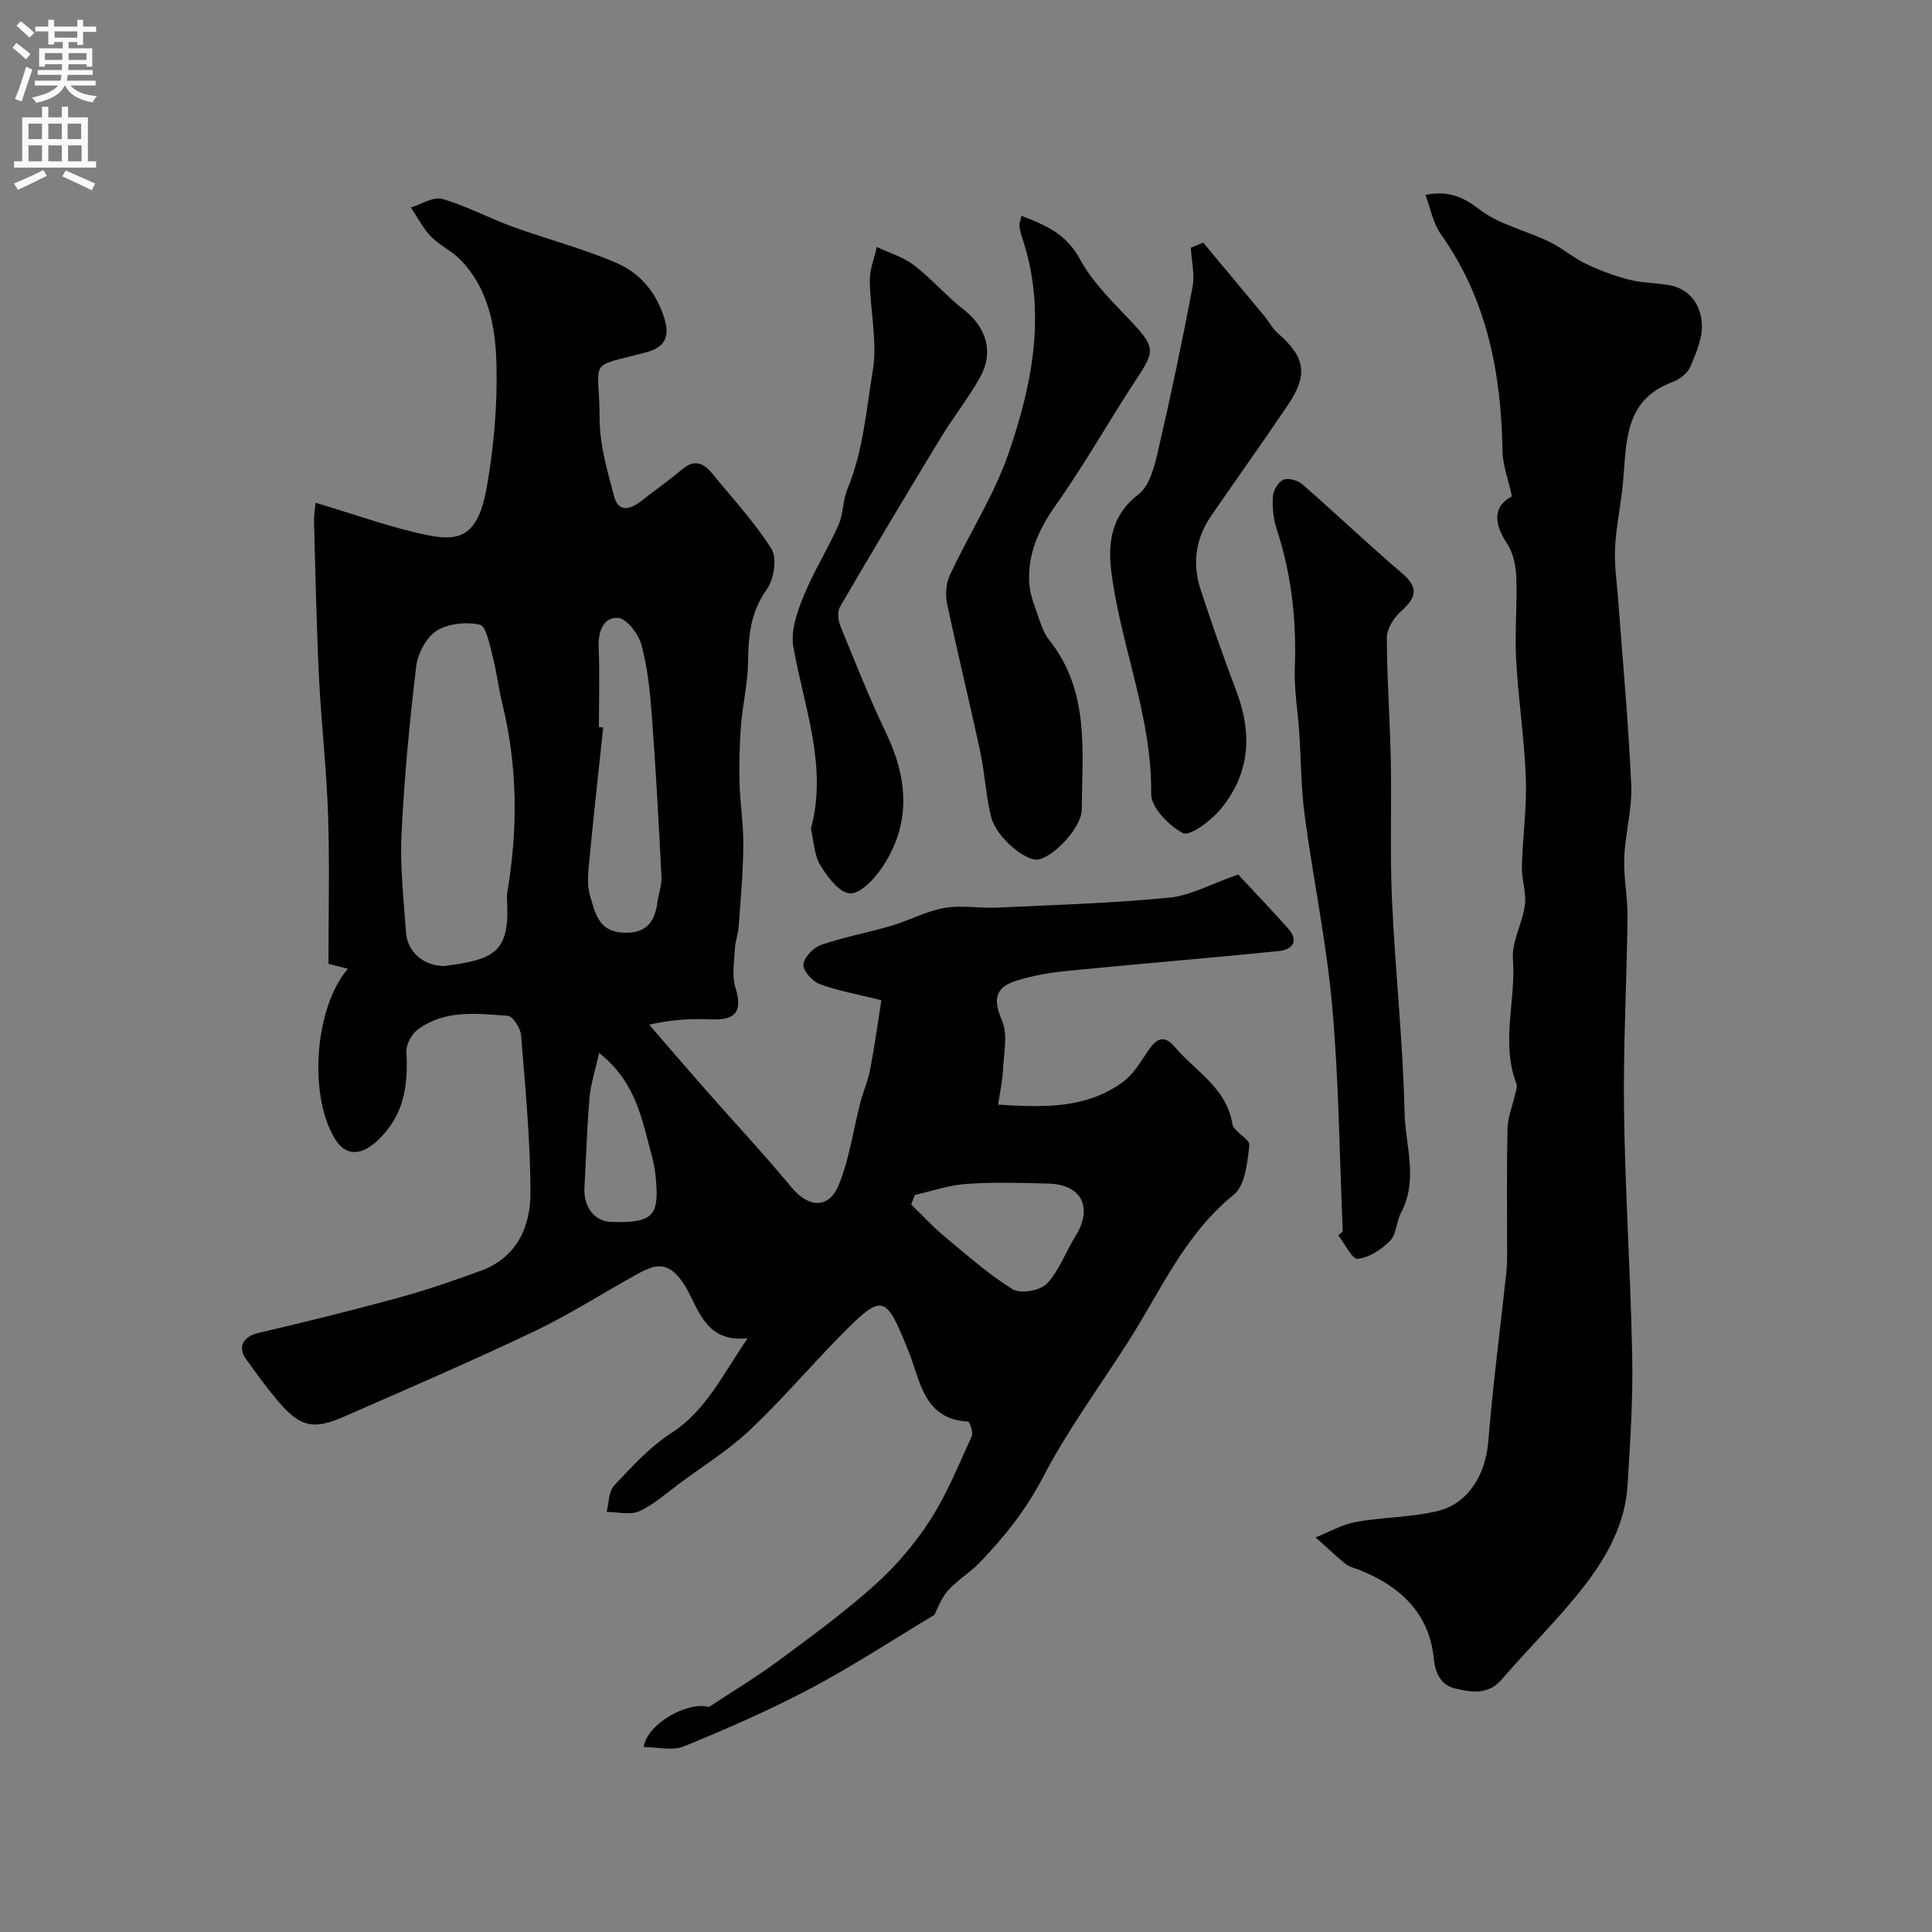
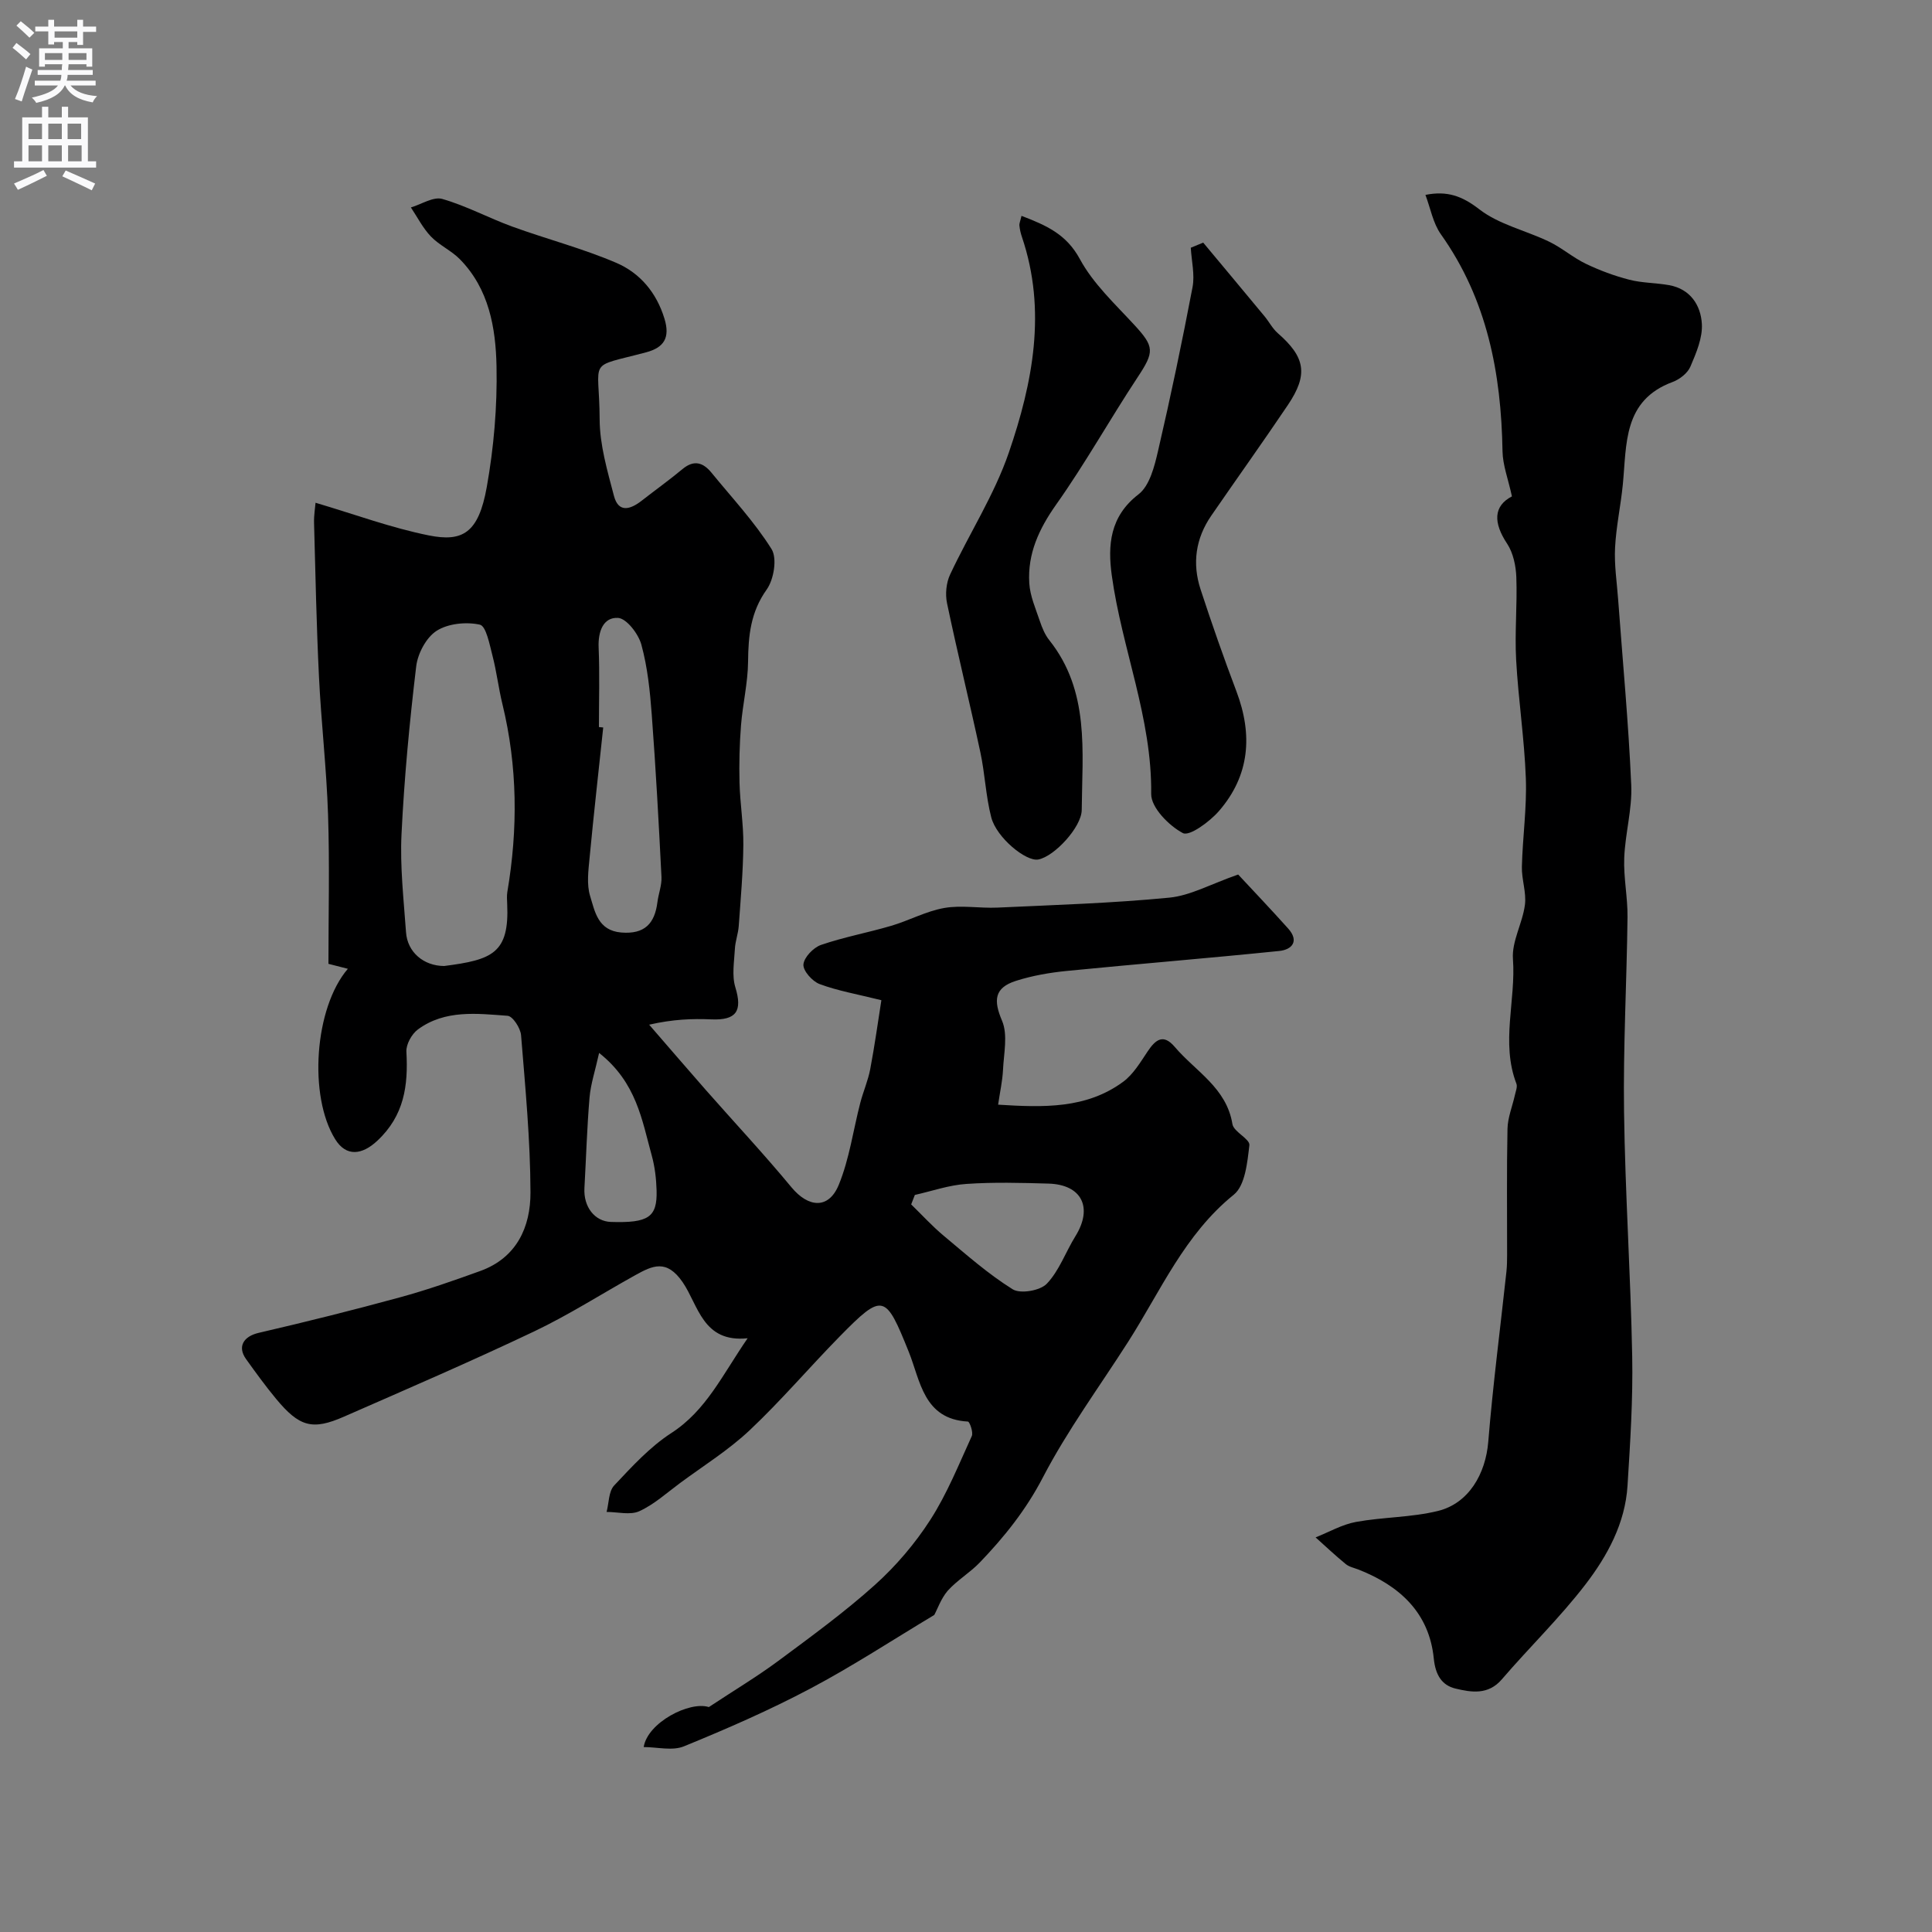
<svg xmlns="http://www.w3.org/2000/svg" enable-background="new 0 0 400 400" viewBox="0 0 400 400">
  <rect x="0" y="0" width="400" height="400" fill="#808080" stroke="none" />
  <g fill="#000001">
    <path d="m193.43 334.36c-8.72 5.23-16.98 10.65-25.68 15.25-8.46 4.48-17.29 8.33-26.15 11.95-2.39.98-5.52.15-8.33.15.79-5.06 9.46-9.56 13.49-8.28 5.31-3.51 9.99-6.31 14.34-9.53 6.83-5.07 13.74-10.1 20.05-15.77 4.36-3.92 8.31-8.56 11.48-13.49 3.46-5.39 5.89-11.46 8.57-17.32.35-.76-.45-2.98-.8-3-9.2-.49-9.85-8.47-12.24-14.41-4.83-12.02-5.33-12.36-14.33-3.19-6.27 6.39-12.09 13.24-18.59 19.37-4.37 4.12-9.57 7.36-14.43 10.95-2.76 2.04-5.37 4.43-8.43 5.83-1.89.87-4.5.16-6.79.16.49-1.86.41-4.25 1.57-5.48 3.66-3.89 7.38-7.97 11.81-10.84 7.25-4.68 10.59-12.05 15.82-19.64-9.3.98-10.19-6.85-13.45-11.6-3.33-4.84-6.22-3.45-9.81-1.46-6.99 3.88-13.76 8.23-20.97 11.66-12.98 6.17-26.19 11.87-39.36 17.64-6.54 2.87-9.23 2.1-14.05-3.71-2.19-2.64-4.21-5.43-6.21-8.22-1.85-2.59-.5-4.71 2.63-5.43 9.79-2.27 19.54-4.7 29.23-7.35 5.62-1.53 11.14-3.47 16.62-5.45 7.56-2.73 10.43-9.11 10.41-16.27-.03-10.86-1.07-21.72-1.95-32.56-.12-1.46-1.72-3.93-2.78-4.01-6.36-.47-12.97-1.3-18.57 2.82-1.28.94-2.48 3.1-2.39 4.62.39 7.01-.44 13.22-6.03 18.44-3.13 2.92-6.41 3.38-8.71-.32-5.56-8.93-4.32-27.21 2.62-35.29-1.32-.34-2.5-.64-4.02-1.03 0-10.24.26-20.56-.08-30.87-.31-9.54-1.42-19.05-1.88-28.58-.52-10.61-.73-21.24-1.02-31.87-.04-1.55.23-3.12.31-4.14 8.15 2.41 15.68 5.2 23.45 6.76 6.98 1.4 10.3-.47 12-10.01 1.46-8.2 2.19-16.66 2.02-24.98-.16-7.96-1.55-16.05-7.59-22.19-1.76-1.79-4.25-2.89-5.99-4.7-1.67-1.74-2.79-3.99-4.15-6.02 2.19-.65 4.65-2.29 6.5-1.76 4.96 1.42 9.6 3.94 14.48 5.72 7.15 2.6 14.58 4.52 21.55 7.51 4.89 2.1 8.32 6.14 9.97 11.56 1.2 3.93-.08 5.98-3.82 6.97-12.46 3.31-9.65.96-9.6 13.88.02 5.29 1.6 10.64 2.96 15.83.93 3.57 3.38 2.84 5.71 1.03 2.83-2.21 5.76-4.31 8.52-6.6 2.36-1.95 4.25-1.32 5.96.77 4.25 5.21 8.9 10.17 12.44 15.82 1.2 1.92.48 6.29-1 8.37-3.34 4.67-3.81 9.56-3.86 14.94-.04 4.39-1.11 8.76-1.46 13.16-.31 3.96-.41 7.95-.31 11.92.11 4.28.83 8.56.79 12.84-.05 5.6-.55 11.2-.95 16.79-.11 1.6-.72 3.17-.8 4.76-.14 2.65-.65 5.5.09 7.93 1.51 4.92.24 6.88-4.95 6.66-3.96-.17-7.94-.03-12.89 1.1 3.89 4.48 7.75 8.99 11.66 13.44 5.93 6.74 12.07 13.3 17.79 20.21 3.52 4.26 7.72 4.6 9.81-.5 2.2-5.36 2.98-11.29 4.45-16.96.61-2.35 1.61-4.61 2.06-6.98.93-4.9 1.61-9.86 2.31-14.28-5.02-1.25-9.04-1.94-12.79-3.34-1.5-.56-3.45-2.75-3.35-4.05.12-1.48 2.06-3.5 3.63-4.05 4.74-1.63 9.72-2.54 14.54-3.96 3.71-1.09 7.22-3.03 10.98-3.69 3.57-.63 7.36.09 11.04-.08 11.86-.55 23.74-.91 35.55-2.06 4.38-.42 8.58-2.81 14.27-4.79 2.95 3.17 6.7 7.11 10.34 11.17 2.35 2.62.82 4.39-1.85 4.66-14.64 1.5-29.31 2.68-43.96 4.13-3.54.35-7.13.97-10.52 2.05-4.57 1.45-4.67 4.1-2.9 8.26 1.24 2.91.36 6.77.2 10.19-.11 2.26-.62 4.5-1.01 7.19 9.41.59 18.25.88 25.89-4.74 2.1-1.55 3.57-4.05 5.07-6.29 1.65-2.46 3.24-3.72 5.62-.92 4.3 5.06 10.71 8.45 11.93 15.97.26 1.62 3.66 3.08 3.51 4.37-.42 3.57-.87 8.34-3.23 10.25-10.2 8.24-15.15 19.95-21.89 30.49-5.95 9.31-12.55 18.28-17.63 28.04-3.49 6.72-7.98 12.32-13.07 17.62-2.04 2.12-4.69 3.67-6.65 5.86-1.38 1.62-2.12 3.81-2.77 5zm-101.47-134.36c9.97-1.28 13.51-2.64 13.05-12.85-.04-.83-.1-1.68.03-2.49 2.21-13.03 2.12-25.99-1.02-38.89-.81-3.31-1.2-6.73-2.06-10.03-.6-2.31-1.31-6.12-2.61-6.41-2.82-.62-6.57-.25-8.95 1.27-2.15 1.37-3.91 4.7-4.23 7.36-1.38 11.54-2.48 23.13-3.04 34.73-.33 6.74.45 13.54.93 20.3.28 4.17 3.68 7 7.9 7.01zm32.04-49.47c.3.03.59.06.89.09-.95 8.98-1.97 17.96-2.82 26.96-.25 2.64-.64 5.51.11 7.94.99 3.22 1.61 7.16 6.48 7.55 4.81.38 6.89-1.86 7.45-6.27.22-1.76.93-3.52.84-5.26-.56-11.19-1.17-22.38-2.01-33.56-.36-4.88-.87-9.82-2.15-14.51-.61-2.23-3.07-5.44-4.84-5.54-3.07-.17-4.15 2.85-4.01 6.12.23 5.48.06 10.98.06 16.48zm65.41 96.87c-.25.65-.51 1.3-.76 1.96 2.23 2.17 4.33 4.48 6.71 6.47 4.64 3.87 9.2 7.92 14.3 11.1 1.6 1 5.7.29 7.07-1.15 2.58-2.7 3.89-6.56 5.92-9.83 3.68-5.93 1.34-10.71-5.6-10.9-5.65-.16-11.33-.32-16.96.07-3.59.23-7.12 1.48-10.68 2.28zm-65.37-29.4c-.82 3.71-1.74 6.43-1.98 9.21-.53 6.24-.71 12.51-1.06 18.76-.22 3.89 2.12 6.91 5.49 7.02 7.76.24 9.6-.96 9.45-6.51-.07-2.44-.36-4.93-1.01-7.27-2.02-7.28-3.12-15.07-10.89-21.21z" />
    <path d="m313.03 102.77c-.78-3.6-1.9-6.46-1.95-9.34-.27-16.14-3.17-31.43-12.77-44.94-1.62-2.29-2.14-5.36-3.19-8.14 4.52-.9 7.61.24 11.15 2.98 4.09 3.17 9.66 4.39 14.47 6.71 2.65 1.28 4.94 3.3 7.59 4.57 2.87 1.38 5.91 2.51 8.99 3.3 2.67.69 5.52.64 8.26 1.13 4.38.79 6.54 4.15 6.77 7.99.18 2.92-1.17 6.06-2.37 8.87-.58 1.36-2.22 2.64-3.67 3.18-10.3 3.81-9.5 12.85-10.32 21.21-.43 4.39-1.39 8.74-1.61 13.13-.18 3.55.38 7.15.64 10.72.94 12.79 2.15 25.58 2.71 38.39.22 5-1.26 10.05-1.45 15.1-.16 4.07.73 8.18.68 12.27-.16 13.42-.91 26.85-.72 40.26.23 16.89 1.37 33.76 1.69 50.65.17 8.92-.41 17.87-.97 26.79-.48 7.76-4.15 14.5-8.7 20.43-5.31 6.92-11.64 13.04-17.33 19.67-2.82 3.28-6.32 2.68-9.59 1.9-2.83-.68-4.15-2.83-4.49-6.22-.95-9.47-7.05-15.05-15.54-18.4-.91-.36-1.96-.56-2.68-1.15-2.15-1.76-4.18-3.67-6.25-5.53 2.78-1.1 5.47-2.67 8.36-3.2 5.61-1.02 11.45-.92 16.96-2.27 6.4-1.57 9.89-7.7 10.43-14.34.96-11.76 2.49-23.47 3.76-35.21.12-1.15.14-2.32.14-3.48.01-8.7-.1-17.4.08-26.09.05-2.33 1.01-4.64 1.53-6.97.17-.79.57-1.73.31-2.39-3.25-8.5-.08-17.2-.71-25.8-.27-3.65 1.99-7.42 2.48-11.22.33-2.56-.7-5.27-.63-7.89.15-6.1 1.04-12.21.82-18.28-.3-8.2-1.56-16.36-2.01-24.56-.31-5.68.25-11.4.04-17.1-.09-2.35-.64-5-1.89-6.91-2.92-4.38-2.86-7.83.98-9.82z" />
-     <path d="m278 254.97c-.67-15.54-.8-31.14-2.18-46.62-1.18-13.24-3.94-26.33-5.7-39.52-.76-5.71-.75-11.52-1.13-17.28-.3-4.43-1.08-8.88-.91-13.29.37-9.8-.68-19.33-3.74-28.67-.7-2.13-.94-4.53-.81-6.77.08-1.26 1.1-3.03 2.17-3.49 1.02-.44 3 .12 3.94.94 6.96 6.07 13.65 12.46 20.68 18.45 3.65 3.11 2.71 5.18-.33 7.92-1.44 1.3-2.86 3.55-2.86 5.37.01 8.43.65 16.85.82 25.28.19 9.71-.2 19.45.25 29.14.67 14.63 2.27 29.23 2.6 43.87.15 6.85 2.89 13.93-.71 20.73-.98 1.85-.94 4.45-2.27 5.83-1.76 1.82-4.33 3.51-6.71 3.77-1.16.12-2.68-3.14-4.04-4.87.31-.27.62-.53.93-.79z" />
    <path d="m211.49 44.69c5.18 1.98 9.3 3.81 12.08 8.94 2.75 5.09 7.26 9.28 11.27 13.63 4.19 4.55 4.19 5.56.68 10.87-5.74 8.69-10.83 17.83-16.85 26.33-3.57 5.05-5.94 10.18-5.57 16.27.16 2.67 1.33 5.3 2.2 7.89.46 1.38 1.06 2.82 1.96 3.94 8.39 10.56 6.8 23 6.7 35.14-.03 3.52-5.63 9.61-8.99 10.25-2.54.48-8.65-4.52-9.74-8.72-1.14-4.4-1.3-9.03-2.26-13.49-2.21-10.31-4.74-20.55-6.9-30.86-.39-1.87-.17-4.21.64-5.93 3.96-8.47 9.15-16.48 12.16-25.25 4.95-14.44 7.87-29.38 2.72-44.61-.26-.76-.45-1.56-.53-2.36-.06-.45.18-.94.43-2.04z" />
    <path d="m249.11 50.23c4.24 5.09 8.49 10.17 12.72 15.28.93 1.13 1.63 2.51 2.71 3.46 5.71 4.98 6.36 8.55 2.11 14.87-5.19 7.71-10.61 15.28-15.88 22.94-3.23 4.69-3.96 9.87-2.21 15.23 2.32 7.1 4.79 14.15 7.43 21.13 3.41 9.01 2.76 17.44-3.64 24.8-1.92 2.2-6.09 5.26-7.45 4.54-2.91-1.54-6.6-5.3-6.56-8.11.19-15.7-6.08-30.09-8.16-45.26-.85-6.2-.42-12.18 5.53-16.76 2.32-1.78 3.32-5.82 4.06-9.03 2.61-11.23 4.97-22.52 7.13-33.85.5-2.61-.21-5.45-.36-8.18.86-.36 1.71-.71 2.57-1.06z" />
-     <path d="m167.89 171.61c3.52-13.02-1.44-25.18-3.63-37.68-.57-3.27.74-7.14 2.06-10.39 2.06-5.08 5.03-9.78 7.26-14.79 1.03-2.32.89-5.16 1.88-7.52 3.25-7.83 3.88-16.26 5.23-24.43 1-6.05-.54-12.48-.6-18.75-.02-2.3.93-4.6 1.44-6.91 2.59 1.23 5.48 2.07 7.7 3.77 3.65 2.79 6.68 6.38 10.31 9.2 4.67 3.64 6.31 8.8 3.36 14.03-2.47 4.39-5.64 8.38-8.26 12.7-7 11.53-13.91 23.11-20.71 34.76-.58.99-.43 2.79.04 3.95 3.05 7.49 6.05 15.03 9.53 22.32 4.58 9.58 5.13 18.92-.99 27.91-1.57 2.3-4.46 5.32-6.55 5.18-2.2-.14-4.65-3.4-6.12-5.82-1.28-2.11-1.34-4.96-1.95-7.53z" />
  </g>
  <path d="m2.6 9.9.8-1c.9.7 1.9 1.4 2.9 2.3l-.9 1.1c-1.1-1-2-1.8-2.8-2.4zm.5 10.6c.9-2.1 1.6-4.3 2.3-6.7.4.2.8.4 1.3.6-.7 2.1-1.5 4.3-2.2 6.6zm.3-15.2.9-.9c1 .8 2 1.6 2.8 2.4l-1 1c-.9-.9-1.8-1.7-2.7-2.5zm12.6-1.2h1.2v1.4h2.7v1.1h-2.7v2.7h-1.2v-.6h-1.8v1.3h4.9v3.8h-1.2v-.5h-3.7c0 .4-.1.9-.1 1.2h5.1v1h-5.2c0 .5-.1.9-.2 1.2h6v1h-5.2c1.1 1.3 2.9 2 5.5 2.2-.4.4-.7.8-.9 1.3-2.9-.5-4.8-1.6-5.7-3.5h-.1c-.8 1.7-2.7 2.9-5.9 3.6-.2-.4-.6-.8-.9-1.1 2.8-.6 4.6-1.4 5.4-2.5h-4.8v-1h5.3c.1-.3.2-.7.2-1.2h-4.9v-1h5c0-.4 0-.8.1-1.2h-3.6v.5h-1.2v-3.8h4.9v-1.3h-1.8v.5h-1.2v-2.7h-2.7v-1h2.7v-1.4h1.2v1.4h4.8zm-6.7 8.3h3.6c0-.4 0-.9 0-1.4h-3.6zm1.9-4.6h4.8v-1.3h-4.7v1.3zm6.7 3.2h-3.7v1.4h3.7v-2.4z" fill="#fafafb" />
  <path d="m8.7 22.1h1.3v2.2h2.8v-2.2h1.3v2.2h4.1v9.1h1.7v1.3h-17v-1.3h1.7v-9.1h4.1zm.3 13.1.7 1.2c-1.8.9-3.8 1.9-6 2.9-.2-.4-.5-.8-.8-1.3 2.3-1 4.4-1.9 6.1-2.8zm-3.1-6.4h2.8v-3.2h-2.8zm0 4.6h2.8v-3.3h-2.8zm4.1-4.6h2.8v-3.2h-2.8zm0 4.6h2.8v-3.3h-2.8zm3.6 1.9c2.1.9 4.1 1.8 6.1 2.7l-.7 1.4c-2.2-1.1-4.2-2-6.1-2.9zm3.2-9.7h-2.8v3.2h2.8zm-2.7 7.8h2.8v-3.3h-2.8z" fill="#fafafb" />
</svg>